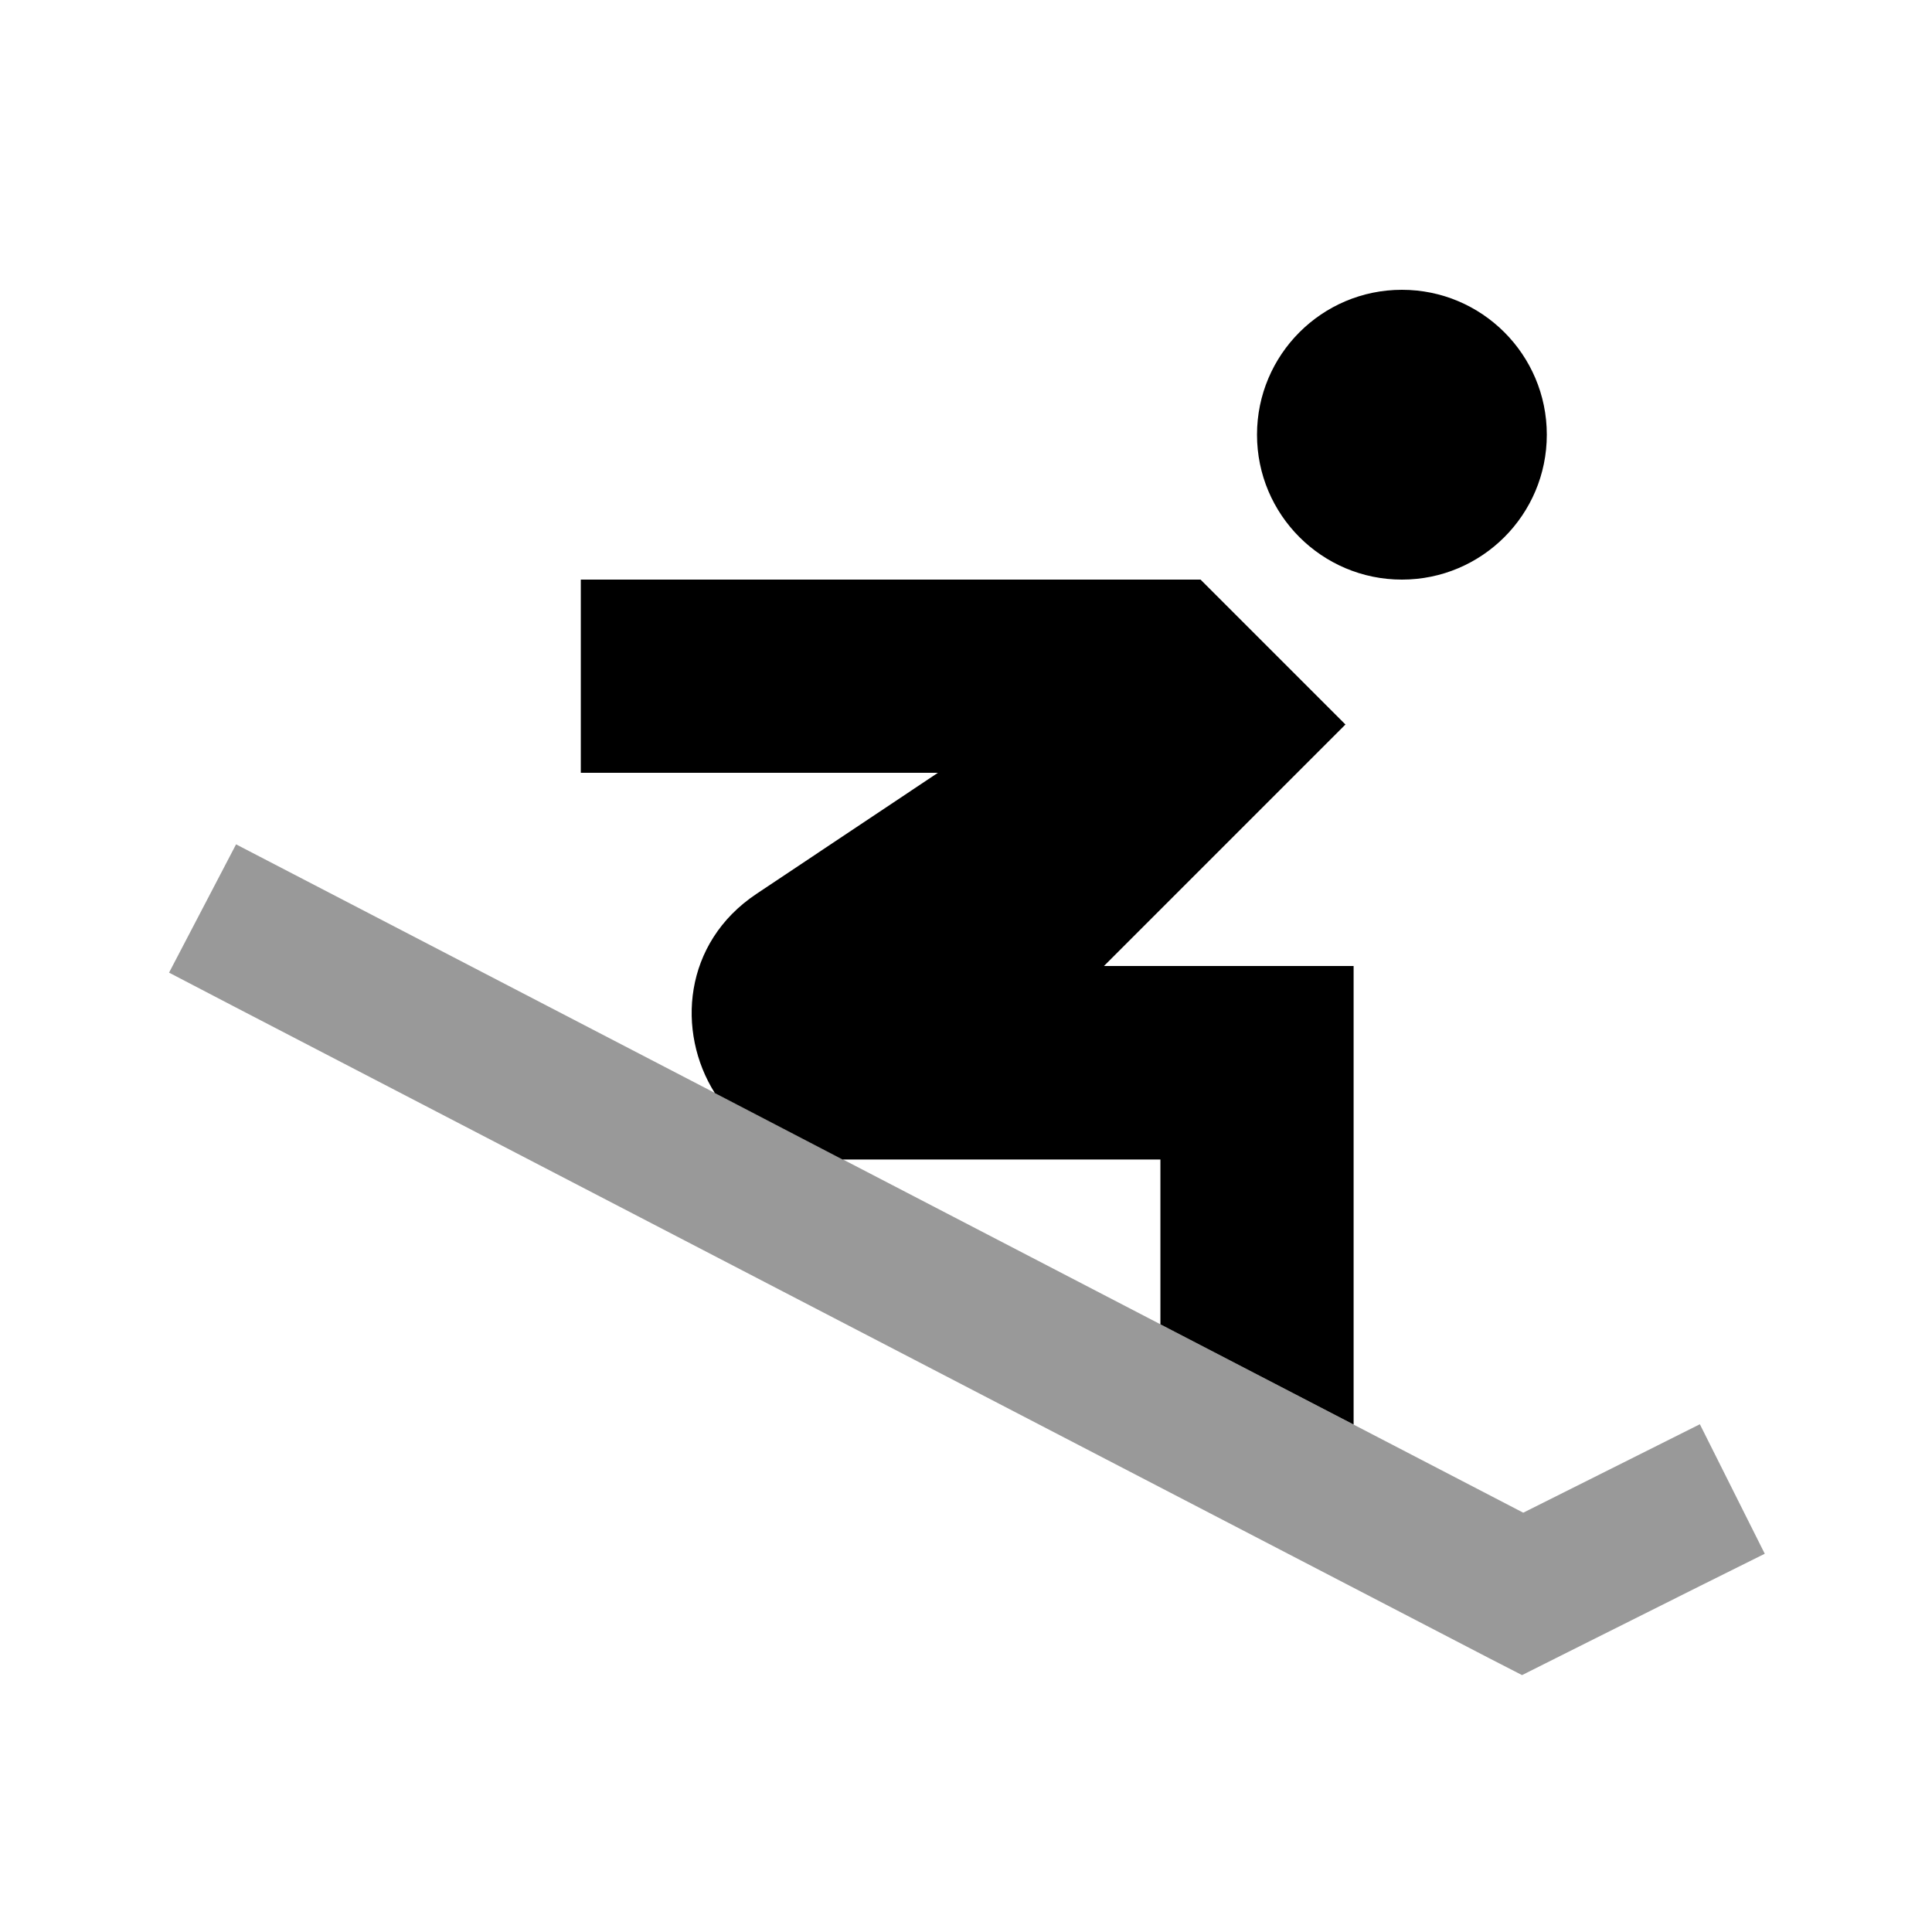
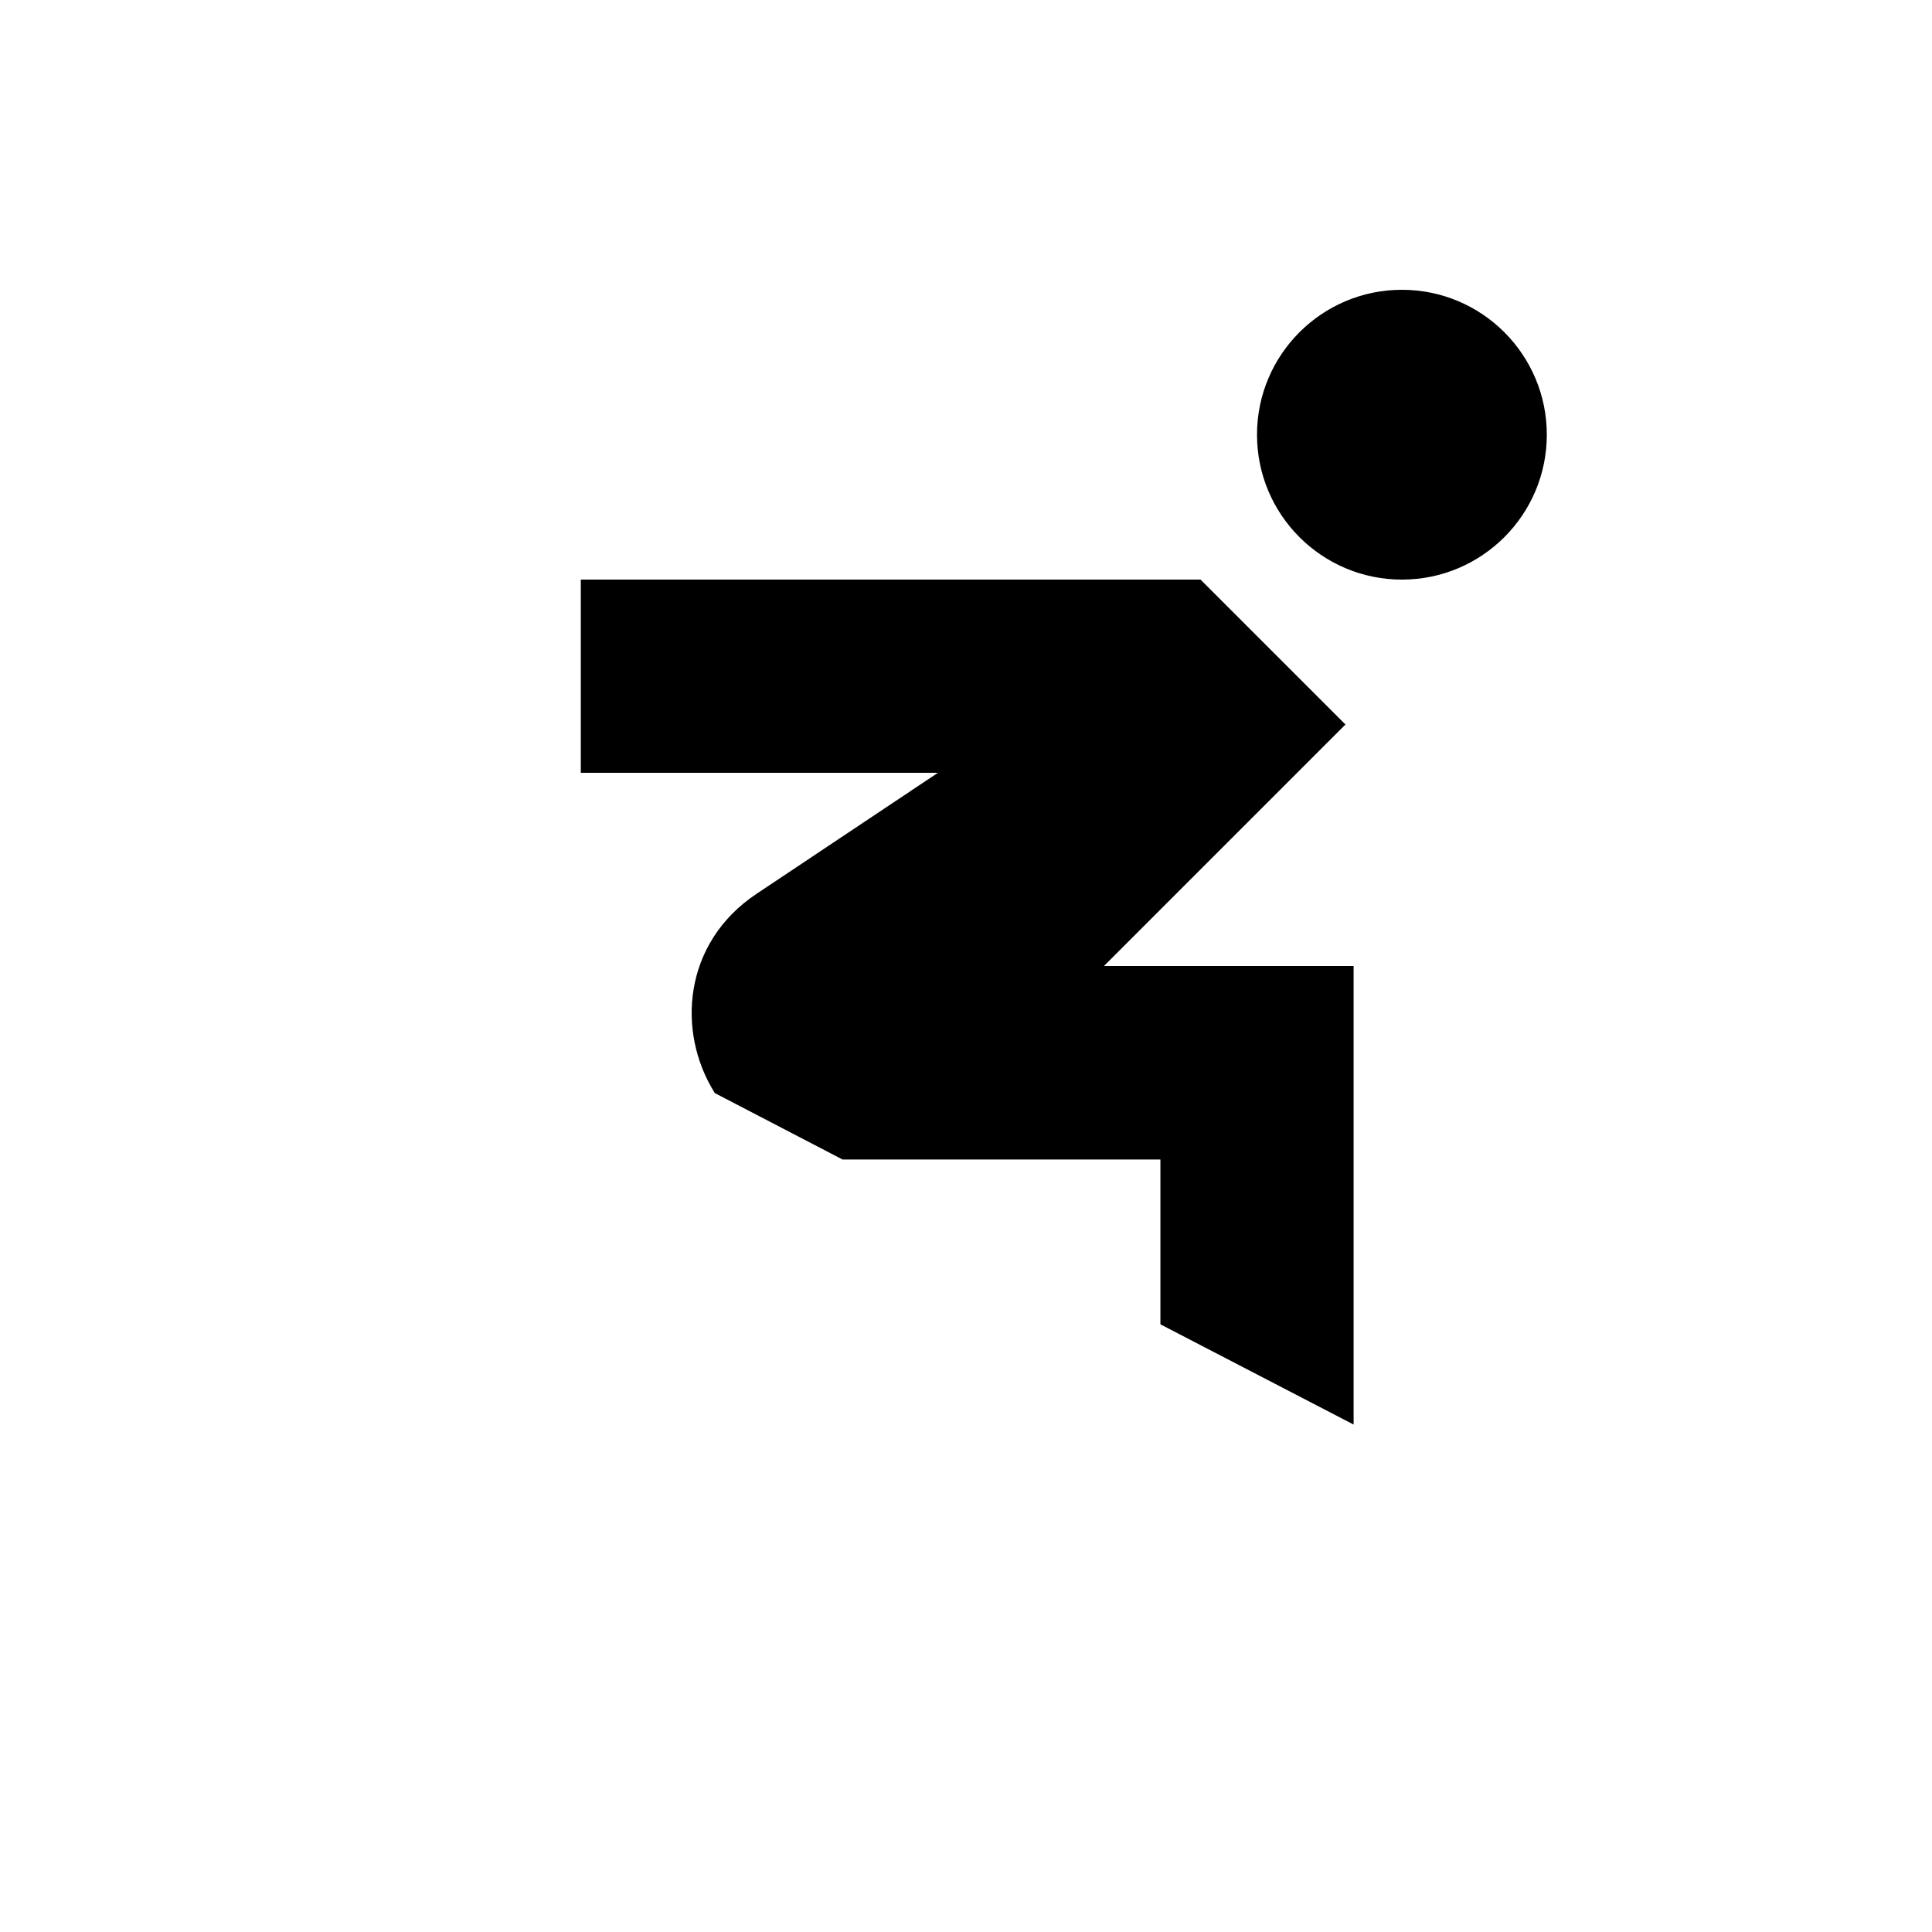
<svg xmlns="http://www.w3.org/2000/svg" viewBox="0 0 640 640">
-   <path opacity=".4" fill="currentColor" d="M56 322.2L77.3 333.3L493.3 549.3L504.2 554.9C505.3 554.3 525 544.5 563.1 525.4L584.6 514.7L563.1 471.8C551.4 477.7 531.9 487.4 504.6 501.1C40.1 259.9 93.6 287.7 78.2 279.7L56 322.2z" />
  <path fill="currentColor" d="M416.4 144C416.4 117.5 437.9 96 464.4 96C490.9 96 512.4 117.5 512.4 144C512.4 170.5 490.9 192 464.4 192C437.9 192 416.4 170.5 416.4 144zM192.4 192L397.7 192C403.4 197.7 410.8 205.1 419.9 214.2L423.1 217.4L445.7 240C436.4 249.3 409.7 276 365.7 320L448.4 320L448.4 471.9L384.4 438.7L384.4 384.1L279.1 384.1L236.8 362.1C224 341.8 226.3 312.3 250.6 296.1L310.7 256L192.4 256L192.4 192z" />
</svg>